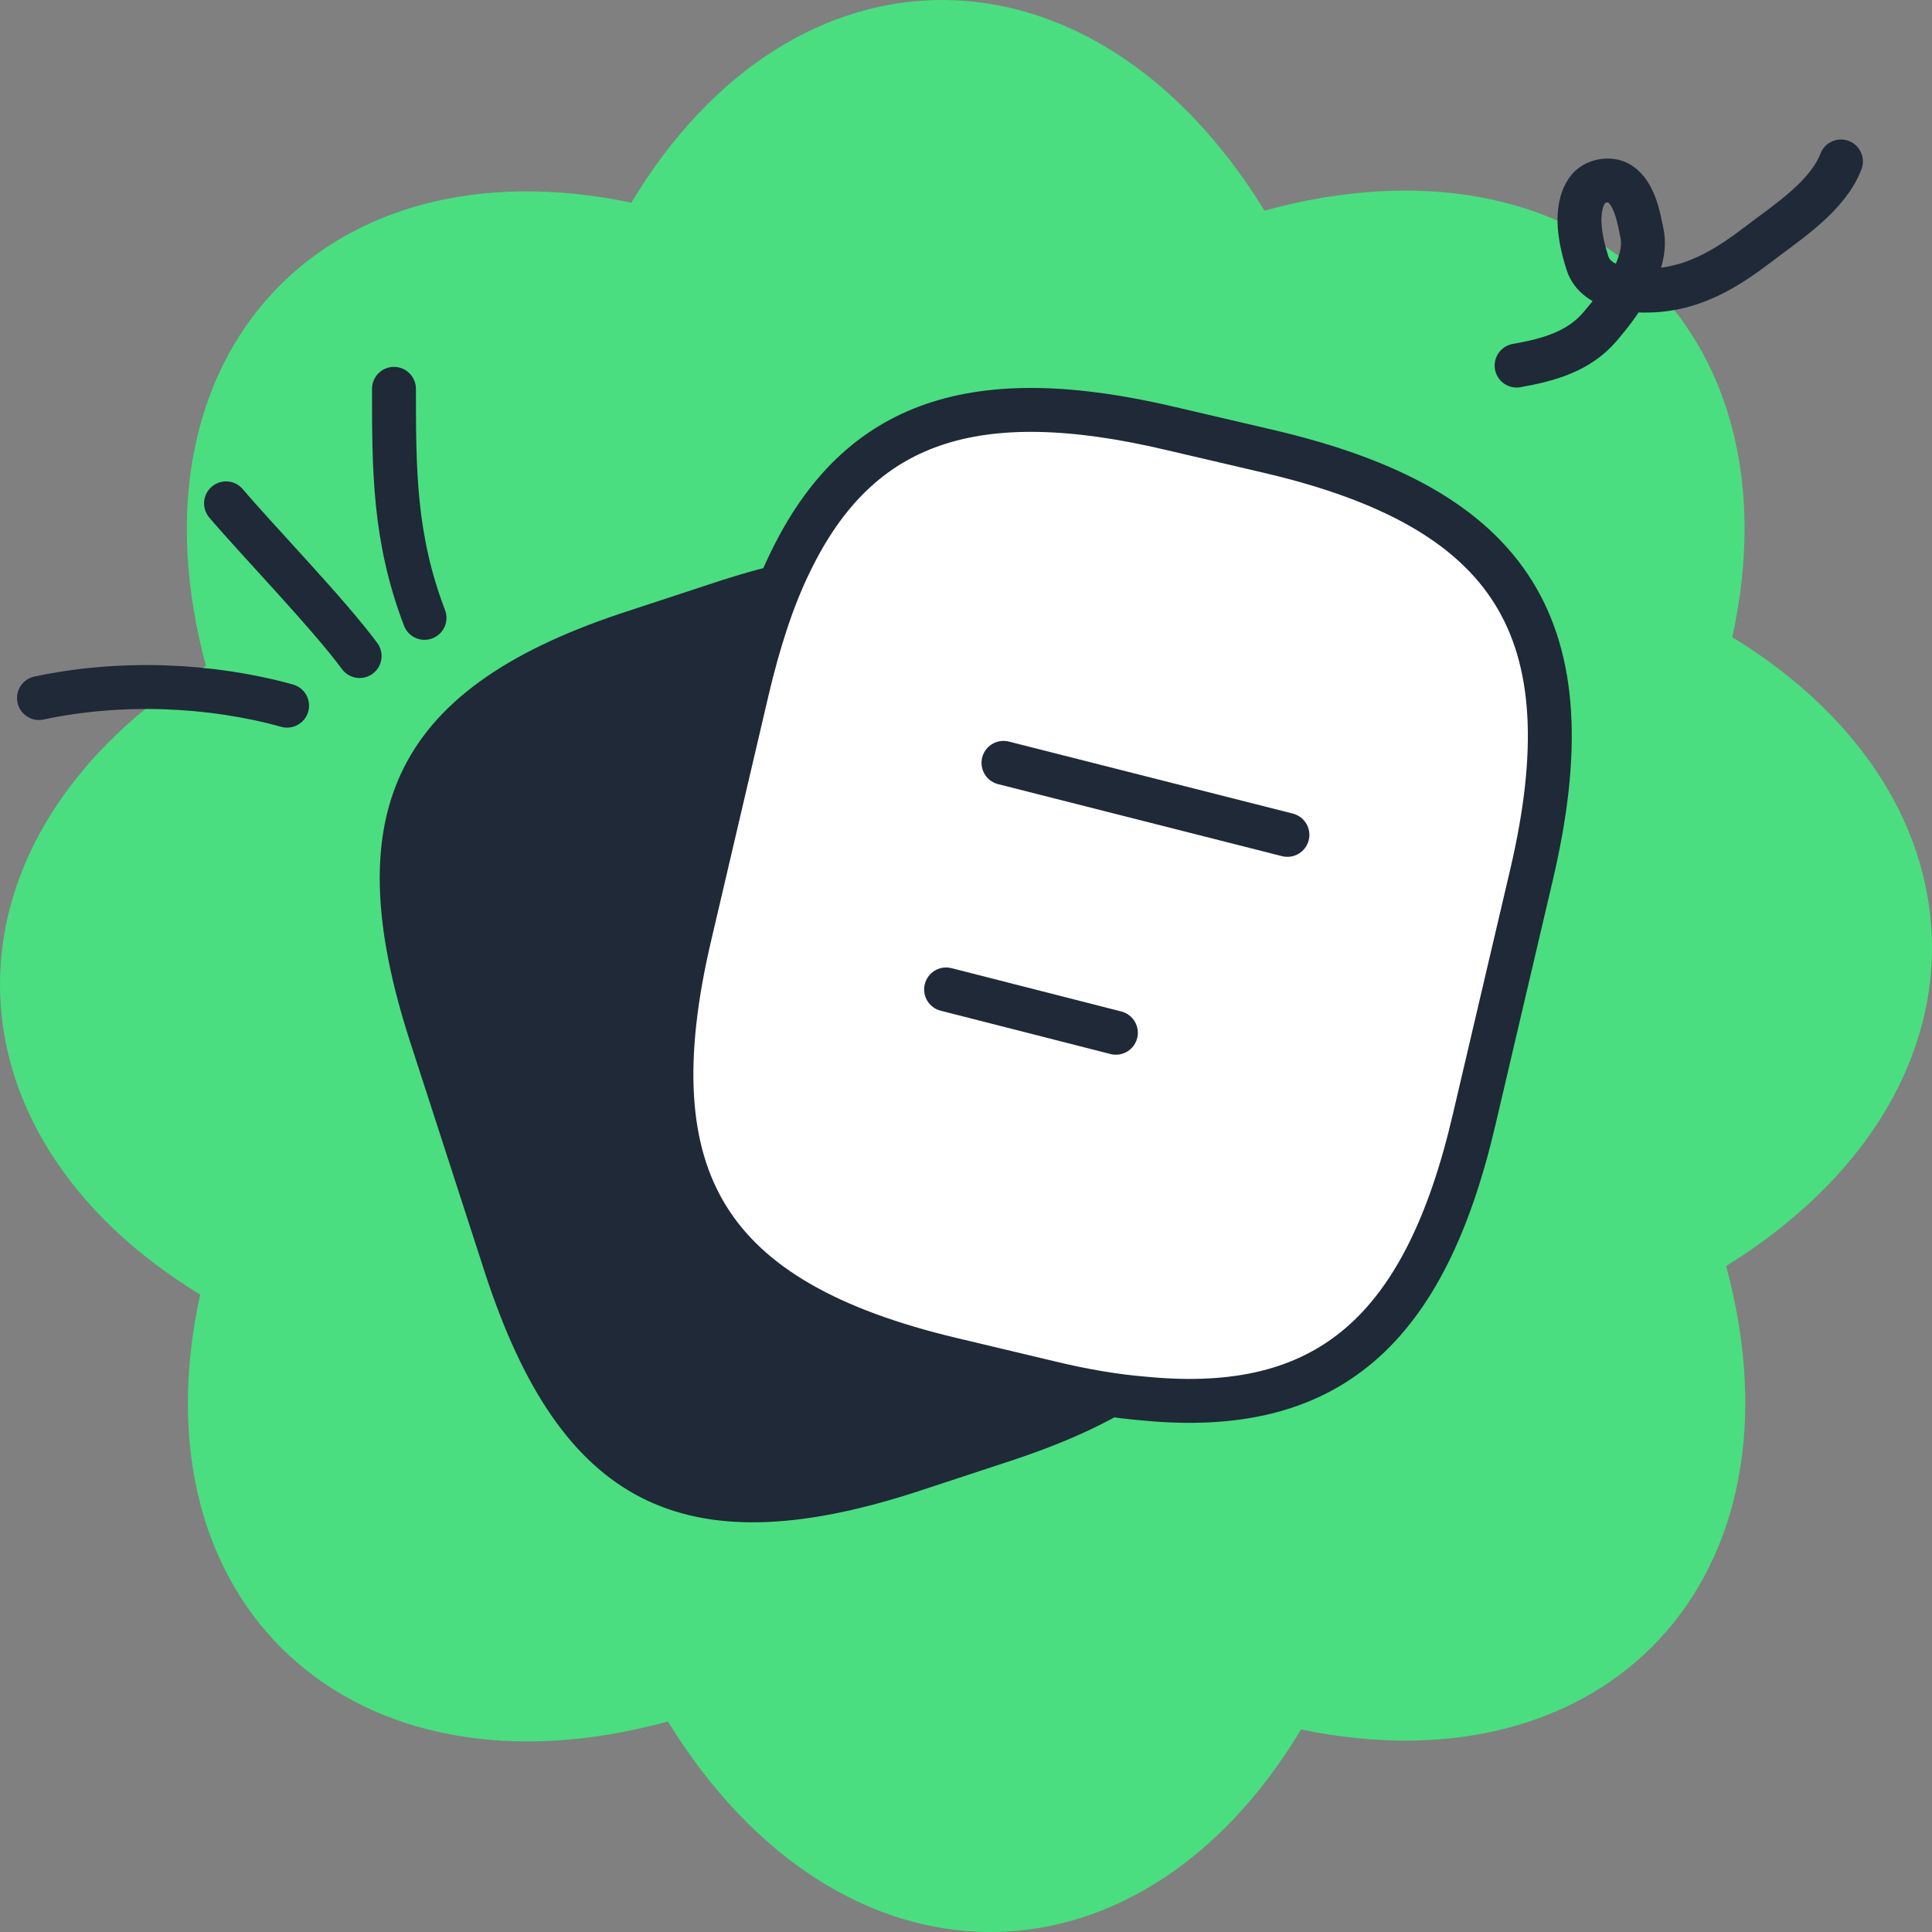
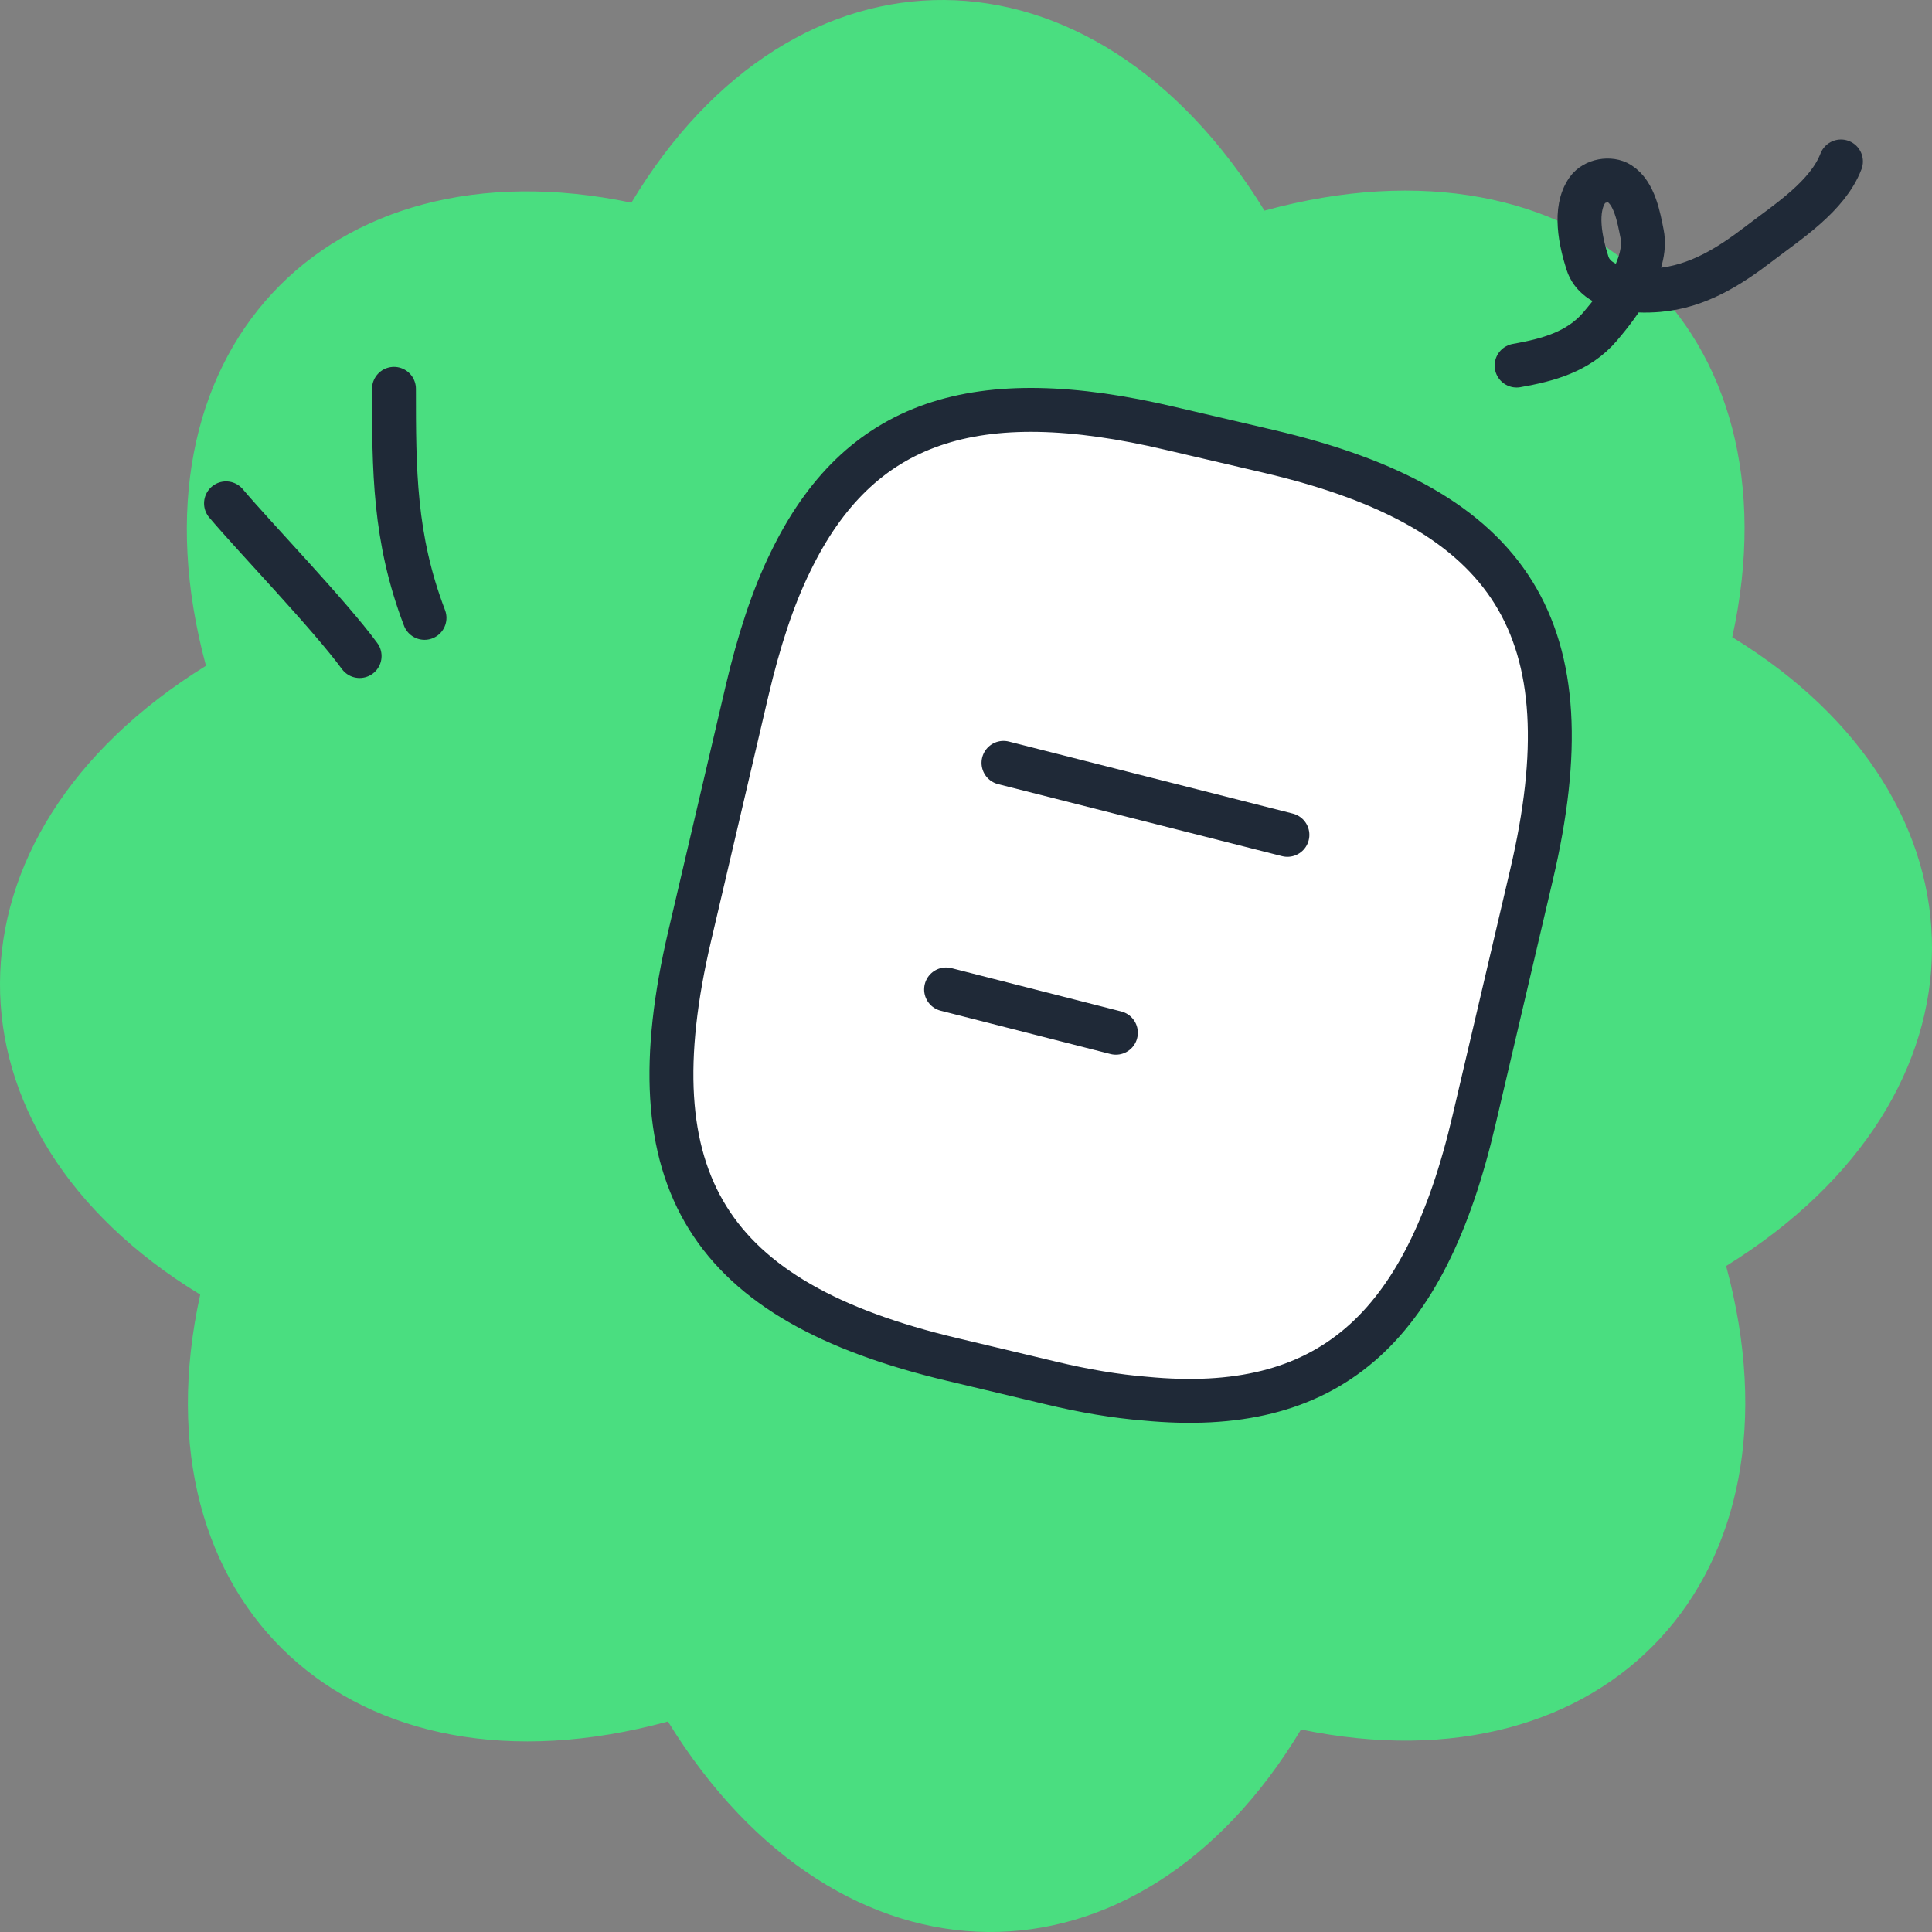
<svg xmlns="http://www.w3.org/2000/svg" width="88" height="88" viewBox="0 0 88 88" fill="none">
  <rect x="0" y="0" width="88" height="88" fill="#808080" stroke="none" />
  <g clip-path="url(#clip0_311_624)">
    <path d="M78.902 29.023C81.983 14.982 72.014 5.639 57.596 9.594C49.769 -3.145 36.175 -3.129 28.76 9.231C14.803 6.314 5.543 16.136 9.382 30.325C-3.108 38.07 -3.059 51.551 9.119 58.967C6.037 73.024 16.006 82.351 30.424 78.412C38.251 91.135 51.846 91.135 59.261 78.775C73.217 81.675 82.461 71.854 78.622 57.665C91.129 49.919 91.03 36.439 78.902 29.023Z" fill="#4ADE80" />
    <path d="M69.76 39.84L67.147 50.987C64.907 60.613 60.48 64.507 52.16 63.707C50.827 63.6 49.387 63.36 47.84 62.987L43.36 61.92C32.24 59.28 28.8 53.787 31.413 42.64L34.027 31.467C34.56 29.2 35.2 27.227 36 25.6C39.12 19.147 44.427 17.413 53.333 19.52L57.787 20.56C68.96 23.173 72.373 28.693 69.76 39.84Z" fill="white" stroke="#1F2937" stroke-width="2" stroke-linecap="round" stroke-linejoin="round" />
-     <path d="M52.16 63.707C50.507 64.827 48.427 65.76 45.893 66.587L41.68 67.973C31.093 71.387 25.52 68.533 22.08 57.947L18.667 47.413C15.253 36.827 18.08 31.227 28.667 27.813L32.88 26.427C33.973 26.08 35.013 25.787 36 25.6C35.2 27.227 34.56 29.2 34.027 31.467L31.413 42.64C28.8 53.787 32.24 59.28 43.36 61.92L47.84 62.987C49.387 63.36 50.827 63.6 52.16 63.707Z" fill="#1F2937" />
    <path d="M45.707 34.747L58.64 38.027" stroke="#1F2937" stroke-width="2" stroke-linecap="round" stroke-linejoin="round" />
    <path d="M43.093 45.067L50.827 47.04" stroke="#1F2937" stroke-width="2" stroke-linecap="round" stroke-linejoin="round" />
    <path d="M19.336 28.143C17.945 24.5 17.945 21.382 17.945 17.711" stroke="#1F2937" stroke-width="2" stroke-linecap="round" />
    <path d="M16.38 29.882C15 28 11.629 24.504 10.295 22.927" stroke="#1F2937" stroke-width="2" stroke-linecap="round" />
-     <path d="M13.077 32.142C9.595 31.175 5.5 31 1.775 31.795" stroke="#1F2937" stroke-width="2" stroke-linecap="round" />
    <path d="M69.079 16.651C70.514 16.397 71.896 16.026 72.881 14.875C73.749 13.86 75.078 12.085 74.795 10.655C74.645 9.897 74.45 8.792 73.763 8.363C73.34 8.098 72.62 8.21 72.304 8.658C71.674 9.553 71.997 11.014 72.306 11.981C72.703 13.222 74.482 13.301 75.538 13.211C77.317 13.059 78.759 12.147 80.14 11.089C81.436 10.096 83.248 8.936 83.853 7.354" stroke="#1F2937" stroke-width="2" stroke-linecap="round" />
  </g>
  <defs>
    <clipPath id="clip0_311_624">
      <rect width="88" height="88" fill="white" />
    </clipPath>
  </defs>
</svg>